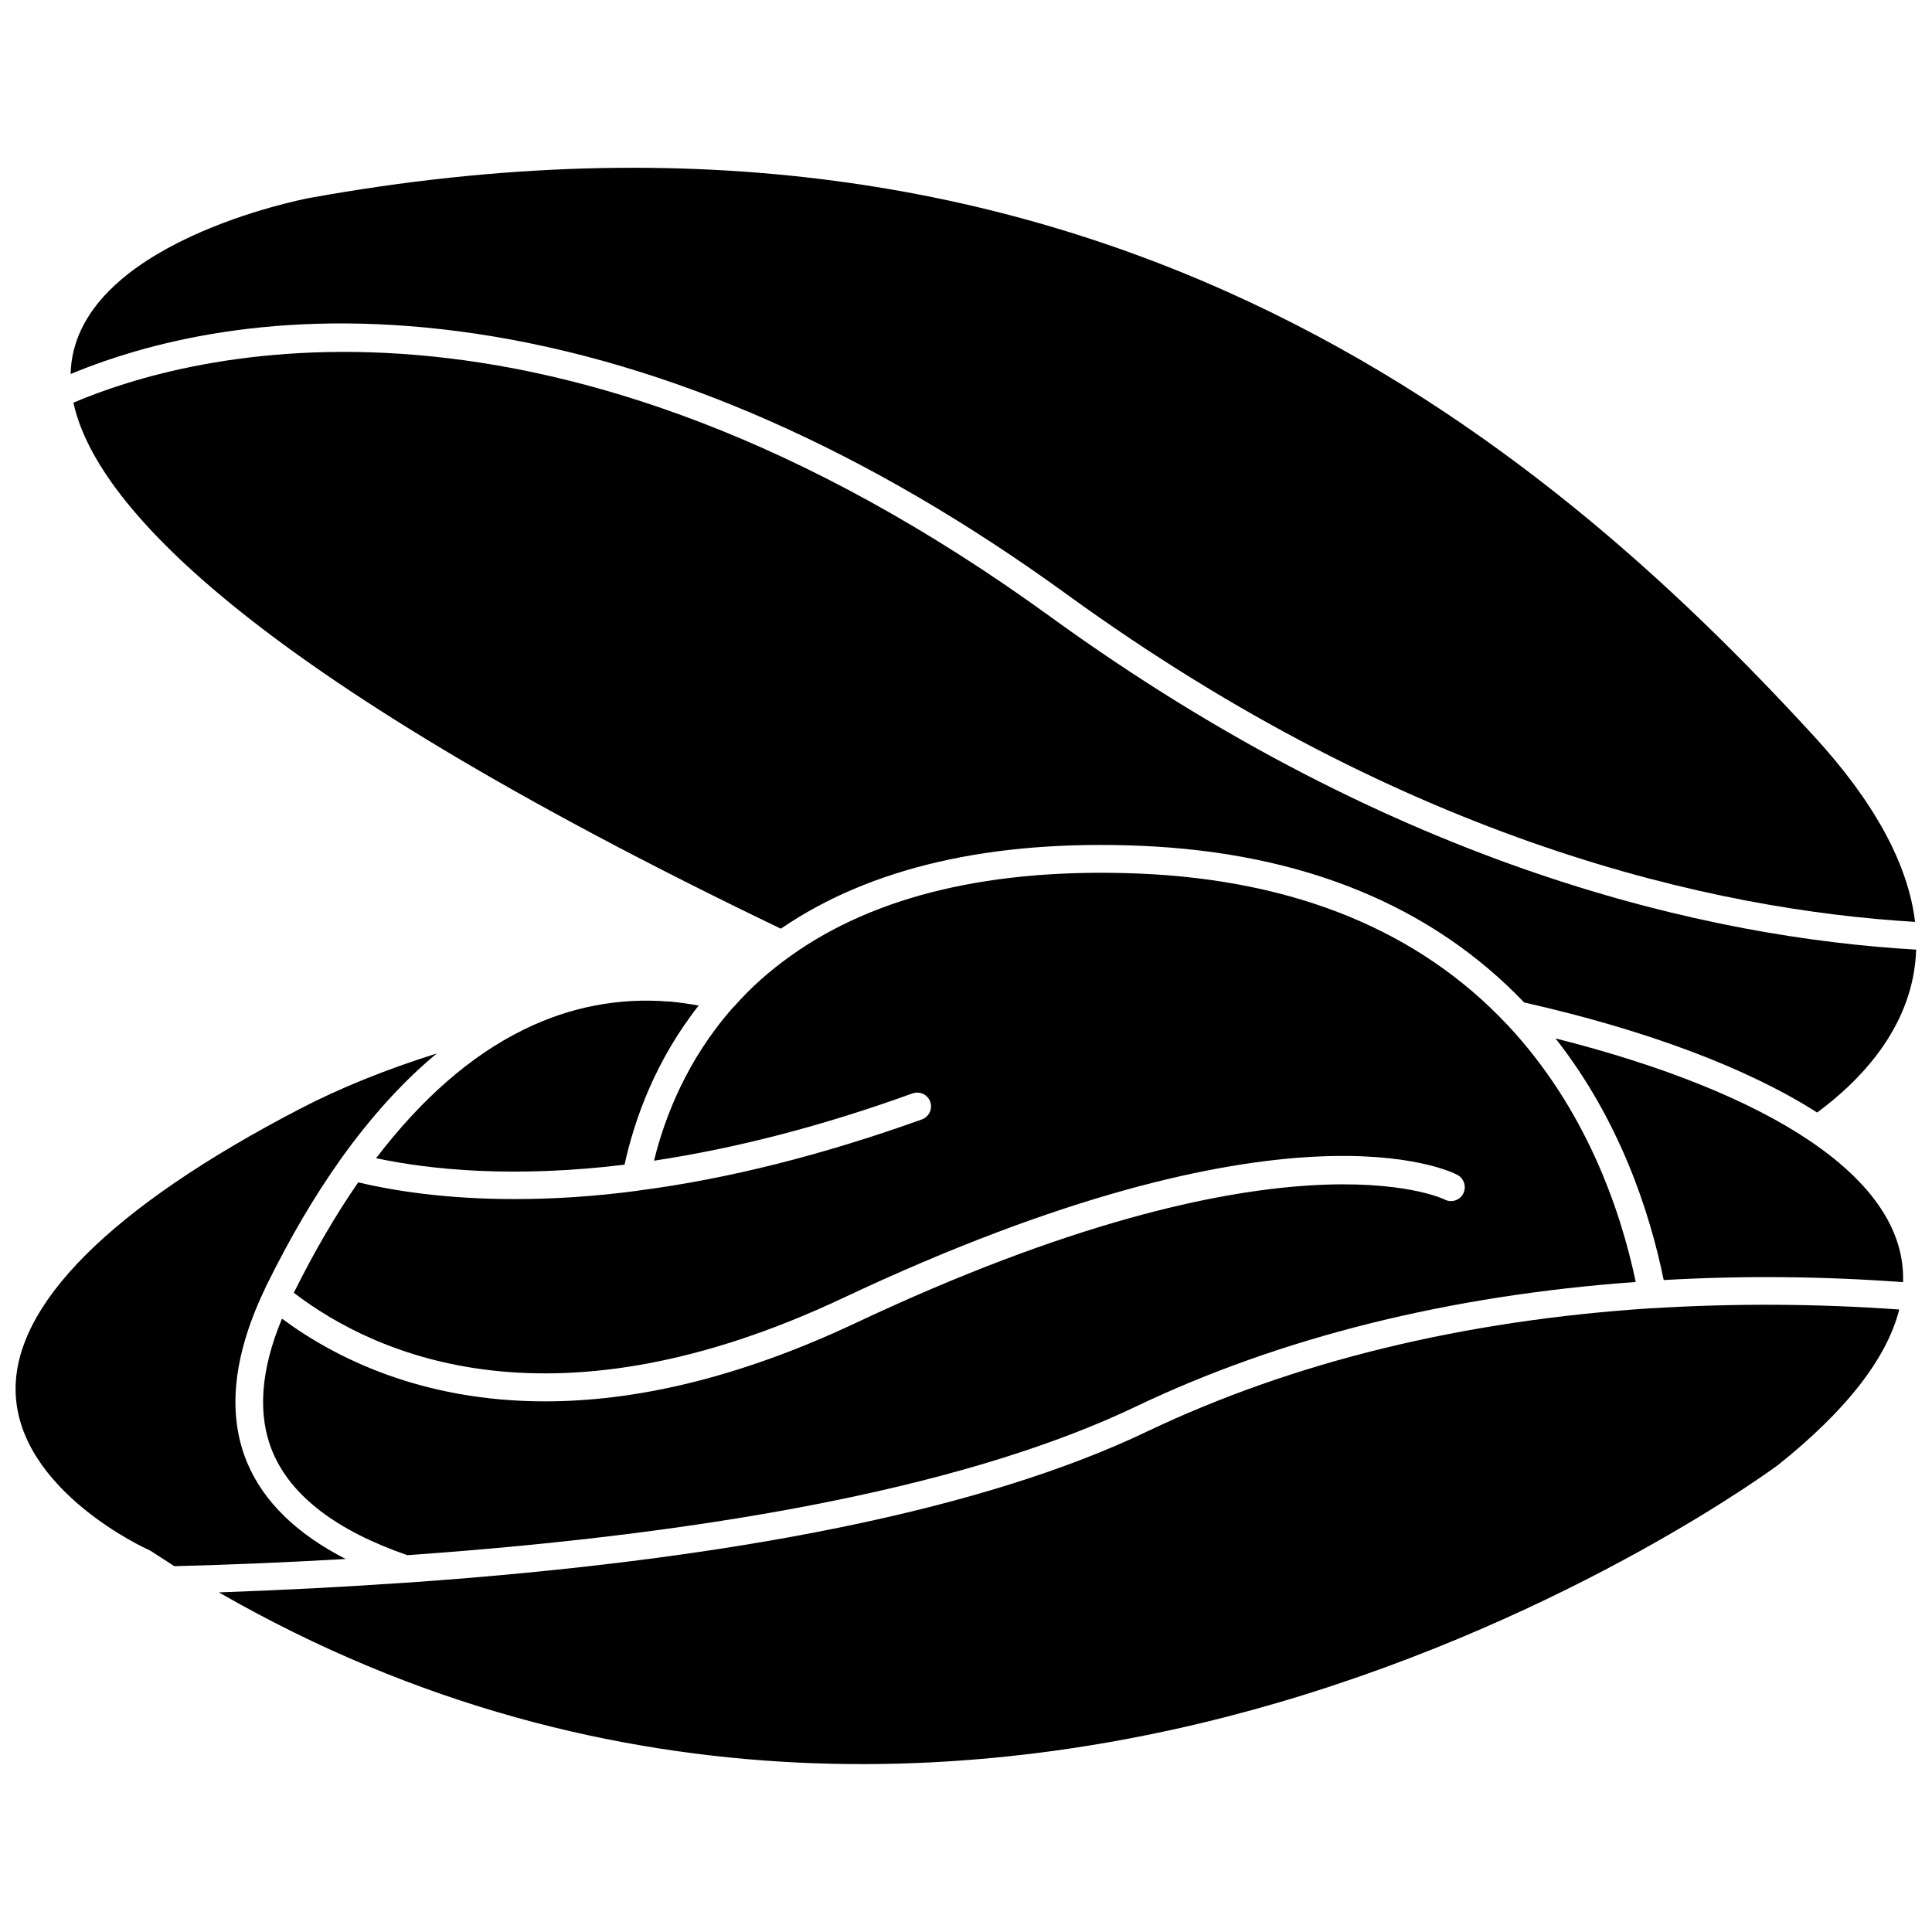
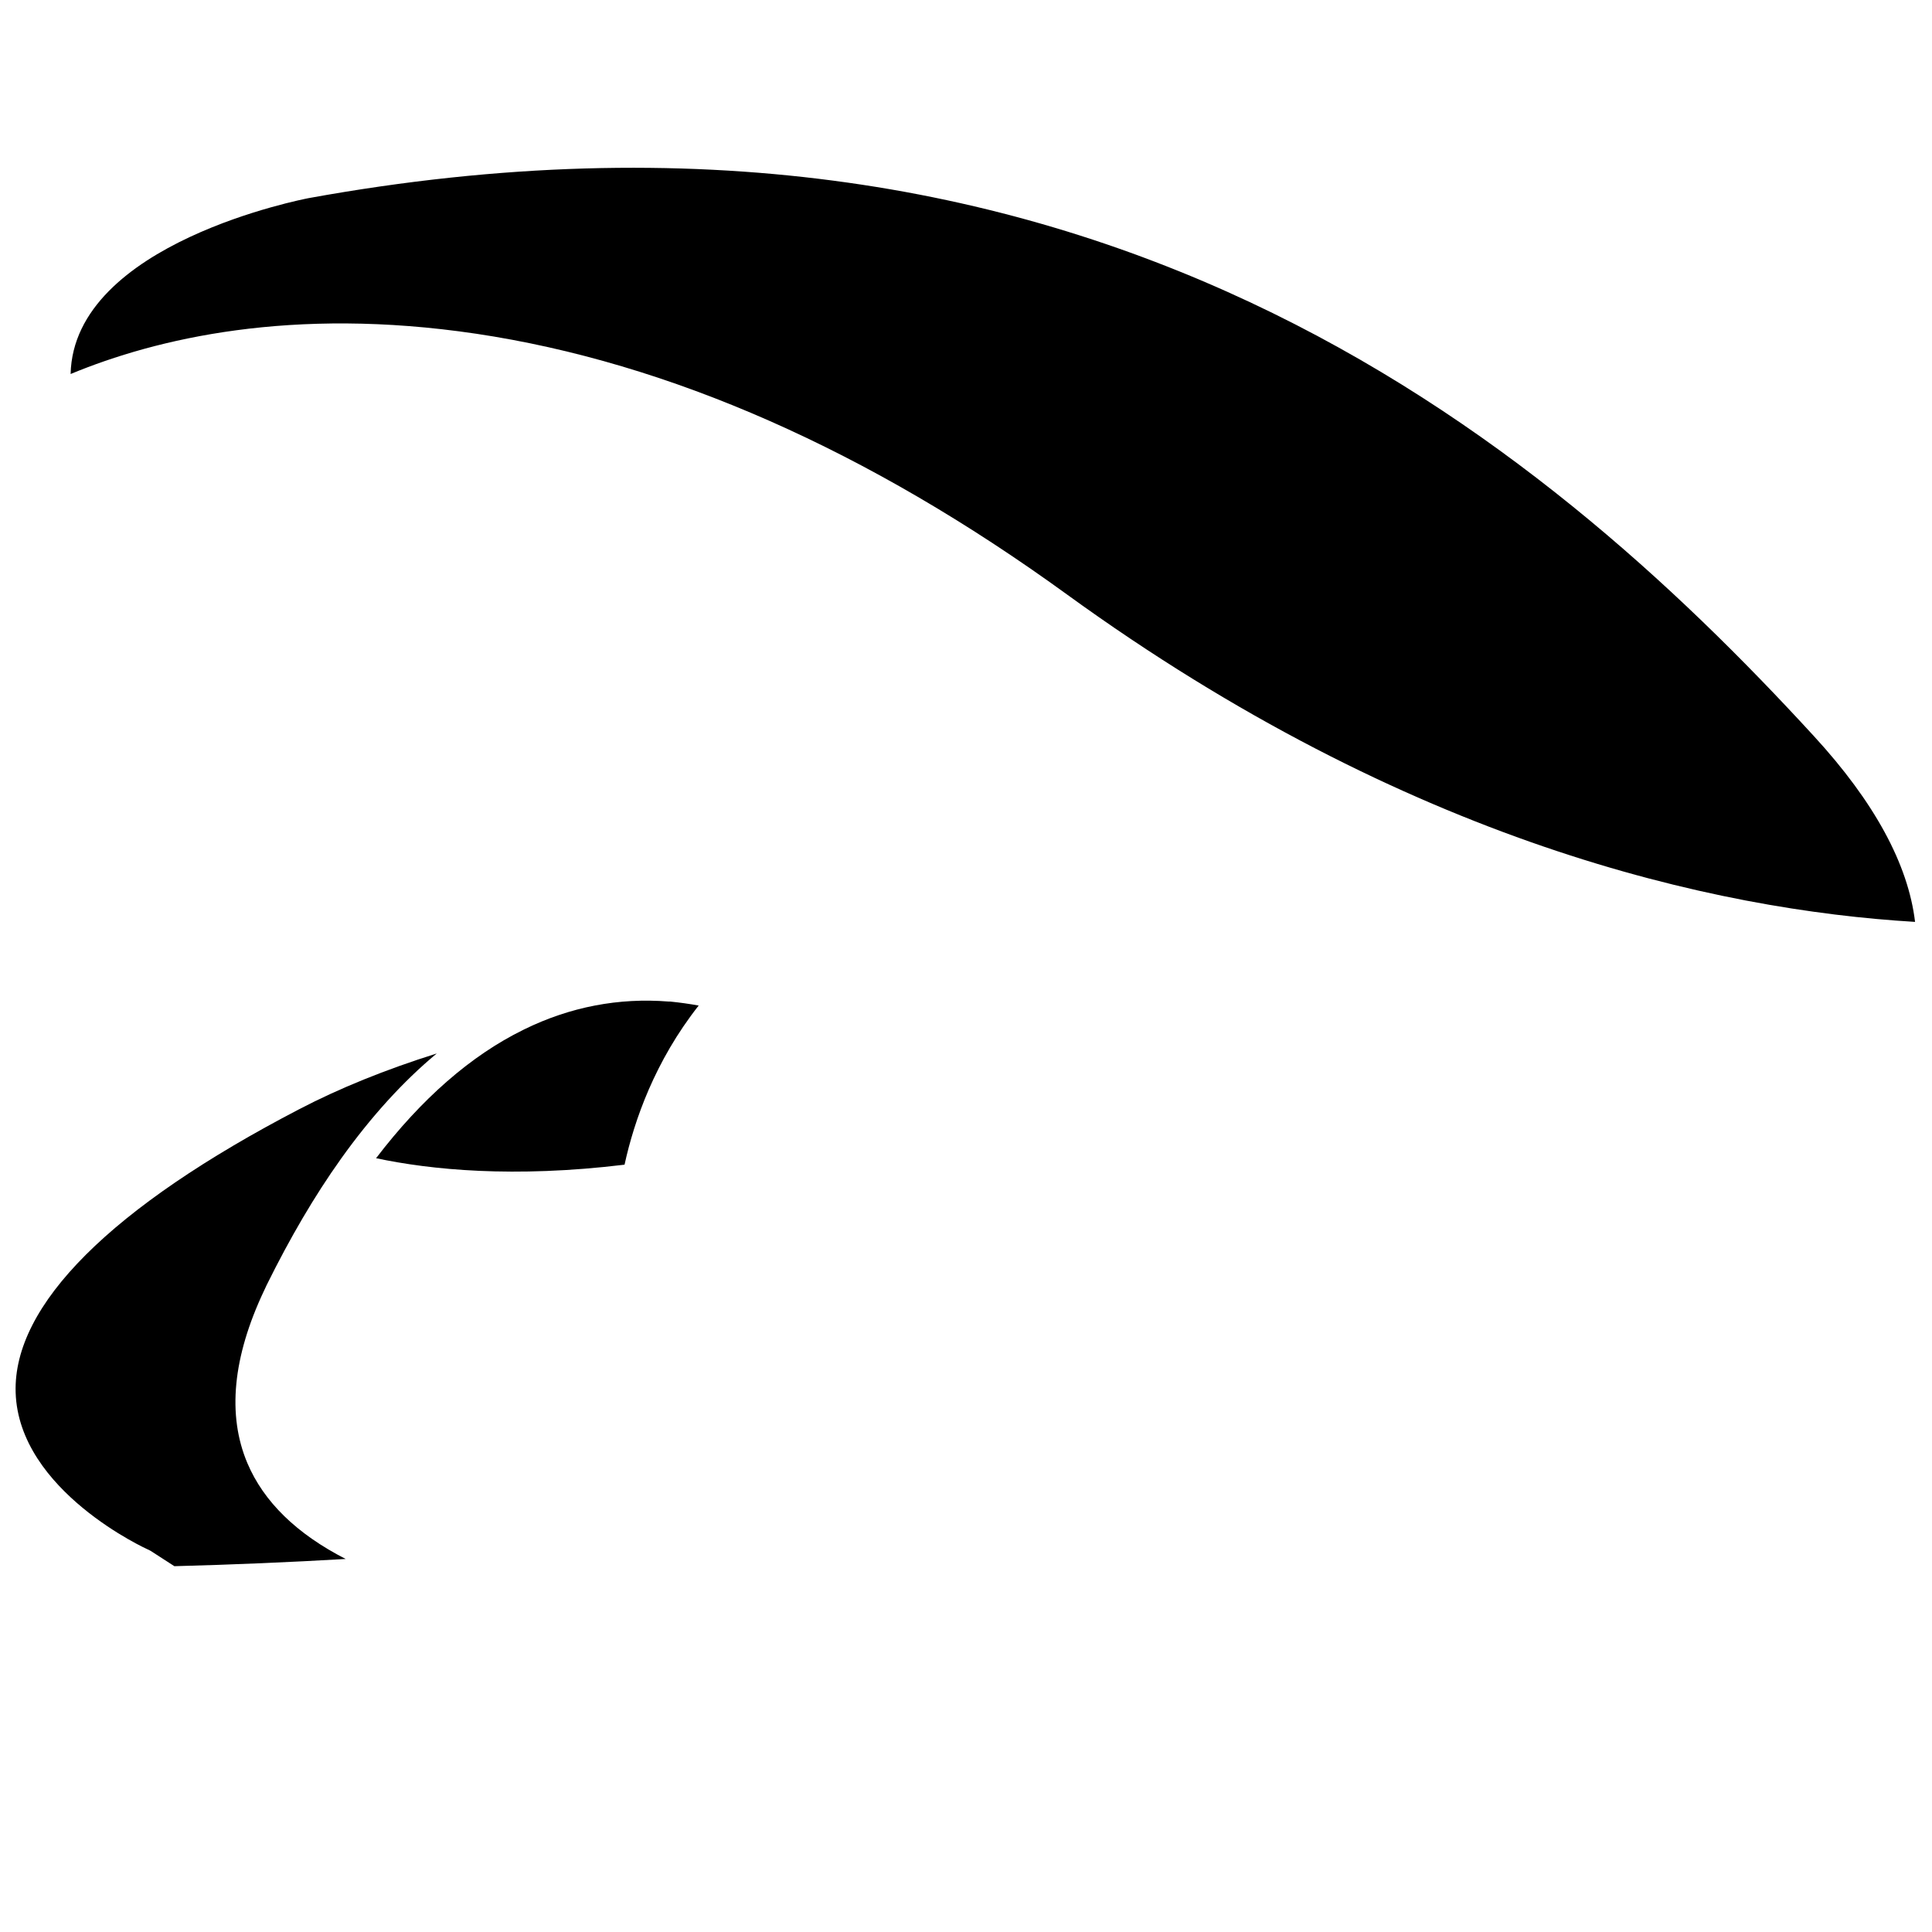
<svg xmlns="http://www.w3.org/2000/svg" width="800px" height="800px" version="1.1" viewBox="144 144 512 512">
  <defs>
    <clipPath id="c">
      <path d="m162 188h489.9v201h-489.9z" />
    </clipPath>
    <clipPath id="b">
-       <path d="m163 237h488.9v202h-488.9z" />
-     </clipPath>
+       </clipPath>
    <clipPath id="a">
      <path d="m148.09 423h111.91v137h-111.91z" />
    </clipPath>
  </defs>
  <g clip-path="url(#c)">
    <path d="m270.12 232.43c51.238 7.656 103.94 30.883 156.59 69.074 90.535 65.695 171.55 83.633 224.8 86.805-1.812-15.266-10.781-31.789-26.801-49.223-72.605-79.145-192.96-180.01-398.97-142.57-0.656 0.148-62.219 11.789-63.027 46.602 22.723-9.422 58.594-17.938 107.41-10.684z" />
  </g>
  <g clip-path="url(#b)">
    <path d="m651.8 395.66c-54.262-3.125-137.04-21.211-229.43-88.219-133.16-96.578-228.93-69.523-258.91-56.727 5.543 25.746 43.578 70.23 187.47 139.4 23.68-16.223 55.773-23.629 95.422-21.965 42.773 1.812 76.934 15.77 101.57 41.516 32.547 7.356 59.297 17.434 77.637 29.172 12.191-9.02 25.594-23.379 26.246-43.18z" />
  </g>
-   <path d="m623.64 446.35c-15.82-10.68-38.996-20-67.41-27.156 16.977 21.613 24.938 45.797 28.668 64.035 20.906-1.211 42.219-1.008 63.43 0.555 0.453-13.449-7.859-26.047-24.688-37.434z" />
-   <path d="m582.33 490.68h-0.051-0.402c-50.129 3.223-95.121 14.207-133.81 32.648-42.977 20.555-109.02 34.008-196.34 40.102h-0.301c-15.82 1.109-32.395 1.965-49.422 2.57 105.75 60.758 210.39 49.777 280.52 29.27 78.695-23.023 132.05-62.57 132.6-62.973 18.086-14.41 28.918-28.312 32.195-41.262-21.766-1.562-43.633-1.664-64.992-0.355z" />
-   <path d="m526.81 461.87c-0.402-0.203-42.773-20.656-156.18 32.797-32.242 15.164-59.5 20.707-82.172 20.707-32.547 0-55.52-11.387-69.727-21.914-5.742 13.754-6.551 25.695-2.418 35.469 4.887 11.539 16.828 20.707 35.621 27.207 86.051-6.047 150.99-19.297 193.01-39.348 38.492-18.391 83.078-29.473 132.55-33.051-4.133-19.598-13.402-46.047-33.855-67.965-0.051-0.051-0.152-0.152-0.203-0.203-23.328-24.836-56.074-38.289-97.336-40.055-38.996-1.613-70.18 5.742-92.652 21.867-5.441 3.879-10.43 8.262-14.762 13.199l-0.504 0.504c-12.09 13.703-17.984 28.816-20.859 40.508 21.715-3.273 44.738-9.219 68.52-17.836 1.914-0.656 3.981 0.301 4.684 2.215 0.656 1.914-0.301 3.981-2.215 4.684-26.098 9.371-51.34 15.77-75.016 18.844-0.051 0-0.152 0-0.25 0.051-12.043 1.613-22.973 2.215-32.695 2.215-17.633 0-31.488-2.066-41.414-4.434-5.945 8.566-11.688 18.438-17.078 29.27 22.219 16.977 69.074 37.434 145.6 1.359 117.49-55.367 160.97-33.555 162.78-32.598 1.762 0.957 2.469 3.176 1.512 4.988-0.914 1.77-3.129 2.477-4.941 1.52z" />
  <path d="m329.16 410.48c-2.519-0.453-5.039-0.805-7.559-1.059h-0.152-0.25c-13.199-1.059-26.098 1.41-38.238 7.356-0.102 0.051-0.203 0.102-0.301 0.152-13.855 6.801-26.953 18.238-38.996 34.008 14.461 3.074 36.426 5.289 65.848 1.715 2.566-11.742 8.059-27.461 19.648-42.172z" />
  <g clip-path="url(#a)">
    <path d="m209.56 531.75c-5.391-12.746-3.879-28.113 4.383-45.645 0.051-0.051 0.051-0.152 0.102-0.203 0.203-0.453 0.402-0.906 0.605-1.309 6.195-12.543 12.746-23.73 19.648-33.402 0.051-0.051 0.051-0.102 0.102-0.152 7.961-11.133 16.426-20.453 25.34-27.859-13.602 4.281-25.797 9.219-36.426 14.762-49.879 25.945-75.875 51.891-75.168 75.066 0.805 26.148 34.914 41.613 35.266 41.715 0.203 0.102 0.352 0.203 0.555 0.301 2.117 1.359 4.18 2.719 6.246 4.031h0.051c15.469-0.402 30.684-1.059 45.344-1.914-13-6.648-21.715-15.164-26.047-25.391z" />
  </g>
</svg>